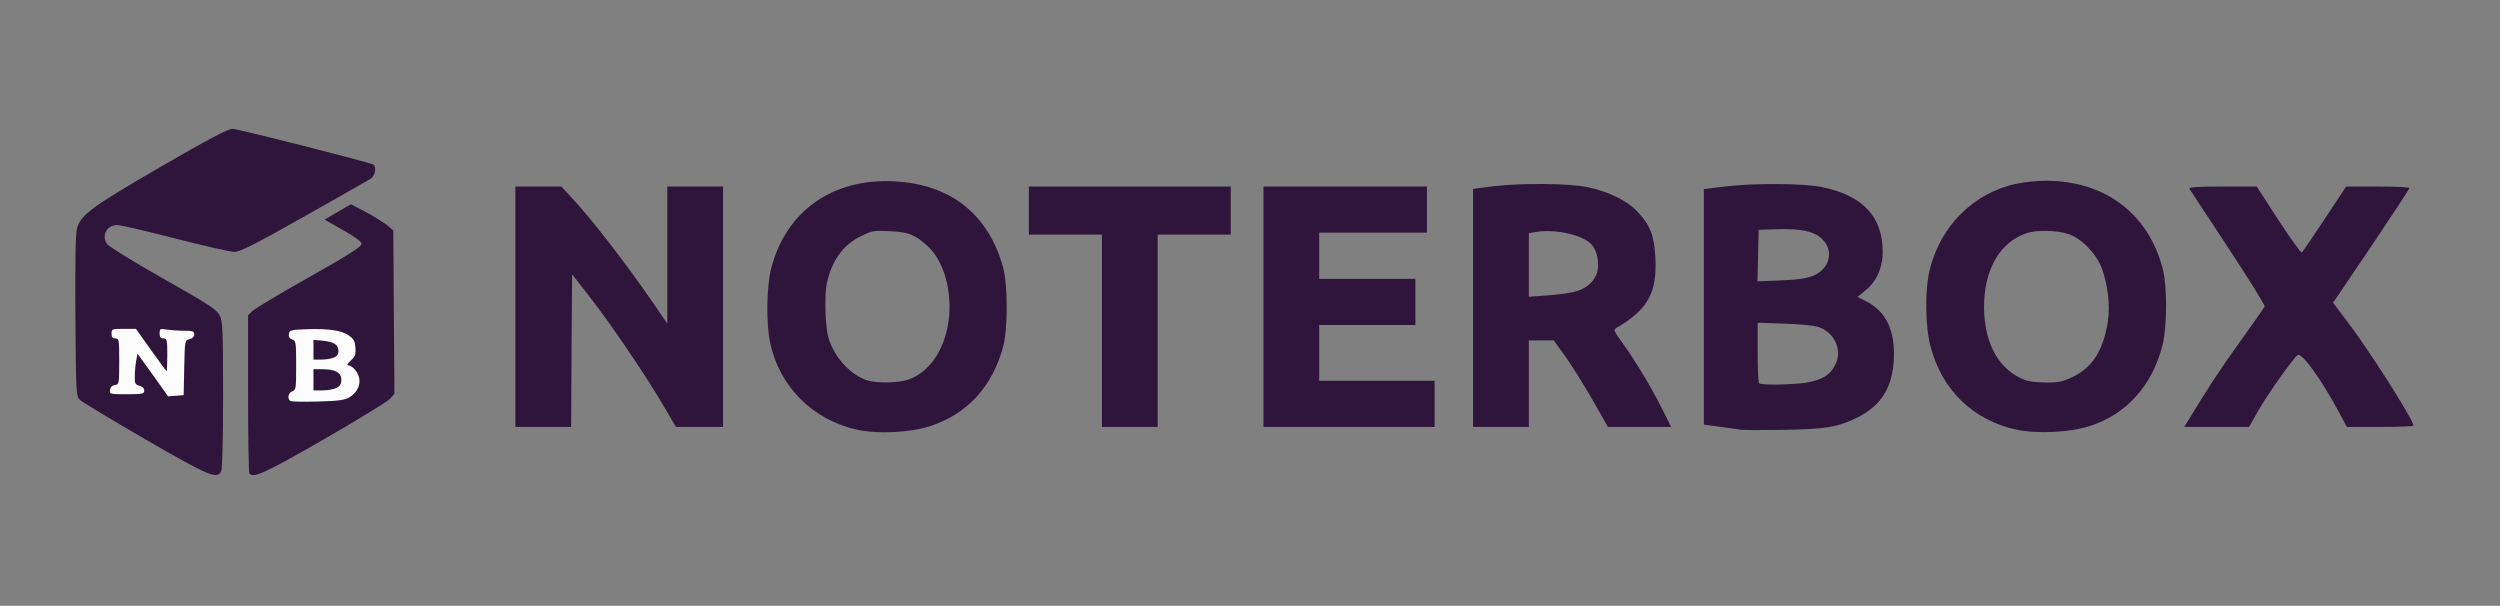
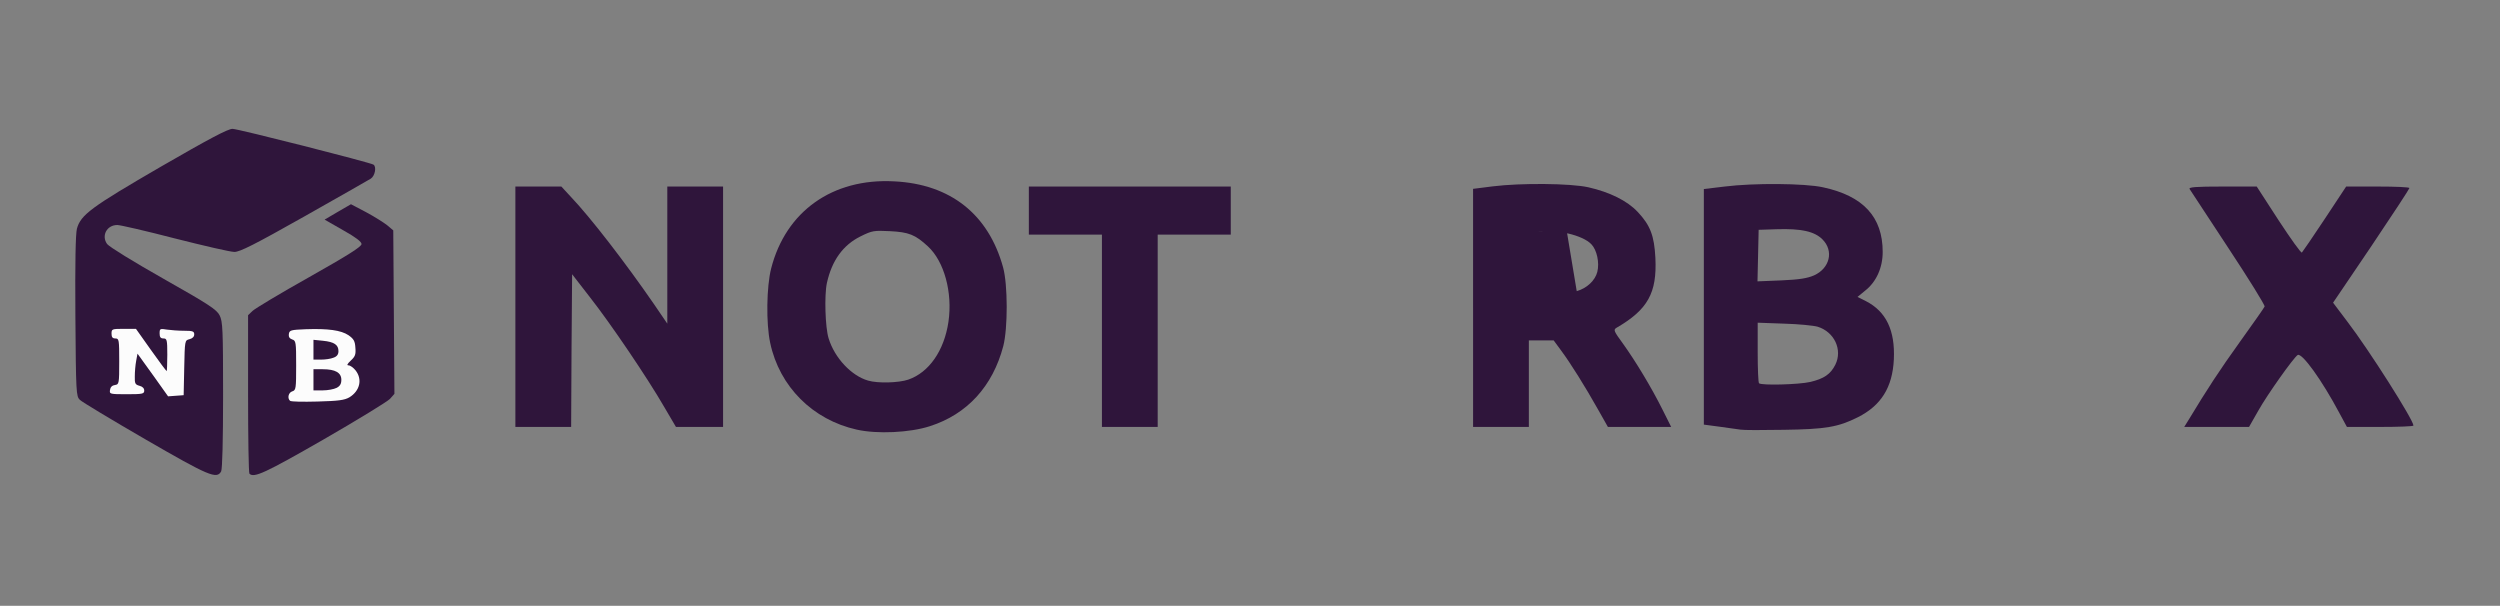
<svg xmlns="http://www.w3.org/2000/svg" version="1.0" width="1300px" height="315px" viewBox="0 0 13000 3150" preserveAspectRatio="xMidYMid meet">
  <rect x="0" y="0" width="13000" height="3150" fill="#808080" stroke="none" />
  <g id="layer101" fill="#2f153b" stroke="none">
    <path d="M755 2284 c-176 -102 -329 -194 -340 -205 -19 -19 -20 -35 -23 -435 -2 -277 1 -428 8 -455 20 -72 74 -112 436 -322 251 -145 349 -197 373 -197 29 0 713 174 733 186 17 11 8 59 -14 73 -13 8 -169 97 -348 198 -257 145 -333 183 -361 183 -21 0 -159 -32 -309 -70 -150 -39 -285 -70 -300 -70 -55 0 -84 56 -53 99 12 15 135 91 294 181 237 134 276 160 291 190 16 31 18 73 18 413 0 242 -4 385 -10 398 -23 42 -63 25 -395 -167z" />
    <path d="M1297 2463 c-4 -3 -7 -190 -7 -415 l0 -409 23 -22 c12 -12 145 -92 295 -176 200 -113 272 -158 272 -172 0 -12 -30 -35 -96 -72 l-96 -55 68 -40 69 -40 78 41 c43 23 92 54 110 68 l32 27 3 425 3 425 -23 26 c-13 14 -168 109 -345 211 -305 175 -363 202 -386 178z" />
    <path d="M4455 2234 c-229 -51 -402 -224 -450 -451 -22 -102 -19 -293 5 -387 76 -297 319 -470 639 -453 293 14 491 171 567 447 25 90 25 318 1 410 -55 209 -188 354 -381 416 -104 34 -275 42 -381 18z m268 -260 c108 -37 187 -151 209 -301 22 -152 -22 -314 -107 -392 -66 -61 -99 -74 -198 -79 -83 -4 -91 -3 -152 27 -91 45 -149 125 -175 242 -14 63 -9 233 9 289 31 101 118 194 205 219 50 15 159 12 209 -5z" />
-     <path d="M10485 2234 c-225 -49 -386 -205 -446 -431 -28 -102 -30 -296 -5 -398 56 -230 229 -403 453 -450 37 -8 106 -15 153 -15 306 0 533 172 607 460 23 91 22 301 -2 395 -54 211 -188 360 -380 421 -103 33 -275 41 -380 18z m291 -273 c104 -49 161 -138 185 -290 12 -83 0 -191 -32 -277 -29 -76 -105 -154 -173 -177 -57 -20 -168 -22 -217 -5 -141 48 -223 191 -222 388 2 192 80 328 218 378 17 6 64 11 105 11 63 1 85 -4 136 -28z" />
    <path d="M9050 2234 c-14 -2 -62 -9 -107 -15 l-83 -11 0 -613 0 -612 108 -13 c152 -19 418 -17 512 4 209 45 310 154 310 336 0 82 -33 156 -92 202 l-39 32 44 22 c105 54 152 152 145 303 -7 145 -66 240 -188 301 -102 51 -167 62 -385 65 -110 2 -211 2 -225 -1z m364 -248 c71 -17 105 -40 130 -90 38 -77 -5 -170 -92 -197 -20 -6 -99 -14 -174 -16 l-138 -5 0 154 c0 85 3 158 7 161 12 12 207 7 267 -7z m19 -554 c82 -37 104 -127 44 -187 -42 -42 -110 -57 -238 -53 l-94 3 -3 134 -3 134 124 -5 c94 -4 135 -11 170 -26z" />
    <path d="M2680 1595 l0 -625 119 0 120 0 49 53 c103 108 284 343 431 556 l71 104 0 -356 0 -357 145 0 145 0 0 625 0 625 -123 0 -122 0 -60 -102 c-87 -151 -280 -436 -387 -572 l-93 -120 -3 397 -2 397 -145 0 -145 0 0 -625z" />
    <path d="M5730 1720 l0 -500 -190 0 -190 0 0 -125 0 -125 525 0 525 0 0 125 0 125 -190 0 -190 0 0 500 0 500 -145 0 -145 0 0 -500z" />
-     <path d="M6570 1595 l0 -625 425 0 425 0 0 120 0 120 -280 0 -280 0 0 120 0 120 250 0 250 0 0 120 0 120 -250 0 -250 0 0 145 0 145 300 0 300 0 0 120 0 120 -445 0 -445 0 0 -625z" />
-     <path d="M7660 1601 l0 -619 103 -13 c145 -18 403 -16 497 5 110 25 202 70 256 128 66 70 86 124 92 239 9 182 -39 269 -203 364 -16 10 -13 17 33 80 67 93 149 229 206 343 l46 92 -164 0 -165 0 -52 -92 c-67 -119 -142 -239 -191 -305 l-39 -53 -64 0 -65 0 0 225 0 225 -145 0 -145 0 0 -619z m539 -87 c53 -15 96 -56 107 -100 12 -48 -2 -114 -31 -144 -46 -48 -182 -79 -280 -65 l-45 7 0 166 0 165 100 -7 c54 -4 122 -13 149 -22z" />
+     <path d="M7660 1601 l0 -619 103 -13 c145 -18 403 -16 497 5 110 25 202 70 256 128 66 70 86 124 92 239 9 182 -39 269 -203 364 -16 10 -13 17 33 80 67 93 149 229 206 343 l46 92 -164 0 -165 0 -52 -92 c-67 -119 -142 -239 -191 -305 l-39 -53 -64 0 -65 0 0 225 0 225 -145 0 -145 0 0 -619z m539 -87 c53 -15 96 -56 107 -100 12 -48 -2 -114 -31 -144 -46 -48 -182 -79 -280 -65 c54 -4 122 -13 149 -22z" />
    <path d="M11381 2183 c96 -159 160 -257 267 -406 68 -95 126 -177 128 -183 3 -6 -82 -143 -189 -305 -106 -162 -197 -300 -201 -306 -6 -10 31 -13 171 -13 l178 0 114 176 c63 96 117 172 121 167 4 -4 58 -83 119 -175 l111 -168 165 0 c91 0 165 3 164 8 0 4 -89 140 -198 302 l-199 294 74 98 c114 149 344 512 344 541 0 4 -78 7 -173 7 l-173 0 -39 -72 c-92 -173 -195 -315 -217 -302 -21 13 -158 206 -204 288 l-49 86 -168 0 -169 0 23 -37z" />
  </g>
  <g id="layer102" fill="#fcfcfc" stroke="none">
    <path d="M1508 2084 c-15 -14 -8 -43 12 -49 19 -6 20 -15 20 -135 0 -121 -1 -129 -21 -135 -14 -5 -19 -14 -17 -28 3 -20 10 -22 88 -25 116 -4 183 5 222 31 27 19 34 30 36 65 3 35 -1 46 -24 67 -19 18 -22 25 -11 25 8 0 25 12 36 26 37 47 22 107 -32 140 -26 15 -57 19 -167 22 -74 2 -138 1 -142 -4z m242 -67 c18 -9 25 -21 25 -42 0 -37 -31 -55 -97 -55 l-48 0 0 55 0 55 48 0 c26 0 58 -6 72 -13z m-16 -157 c18 -6 26 -17 26 -34 0 -33 -22 -48 -80 -54 l-50 -5 0 52 0 51 39 0 c22 0 51 -4 65 -10z" />
    <path d="M795 1950 l-80 -111 -7 38 c-4 21 -7 57 -7 80 -1 37 2 43 24 49 16 4 25 13 25 25 0 17 -8 19 -91 19 -88 0 -90 -1 -87 -22 2 -15 11 -24 26 -26 21 -3 22 -7 22 -123 0 -112 -1 -119 -20 -119 -15 0 -20 -7 -20 -25 0 -24 2 -25 63 -25 l64 0 78 110 c43 61 80 110 82 110 1 0 3 -38 3 -85 0 -78 -2 -85 -20 -85 -15 0 -20 -7 -20 -26 0 -25 2 -26 38 -20 20 3 61 6 90 6 44 0 52 3 52 19 0 12 -9 21 -25 25 -24 6 -24 6 -27 149 l-3 142 -40 3 -41 3 -79 -111z" />
  </g>
</svg>